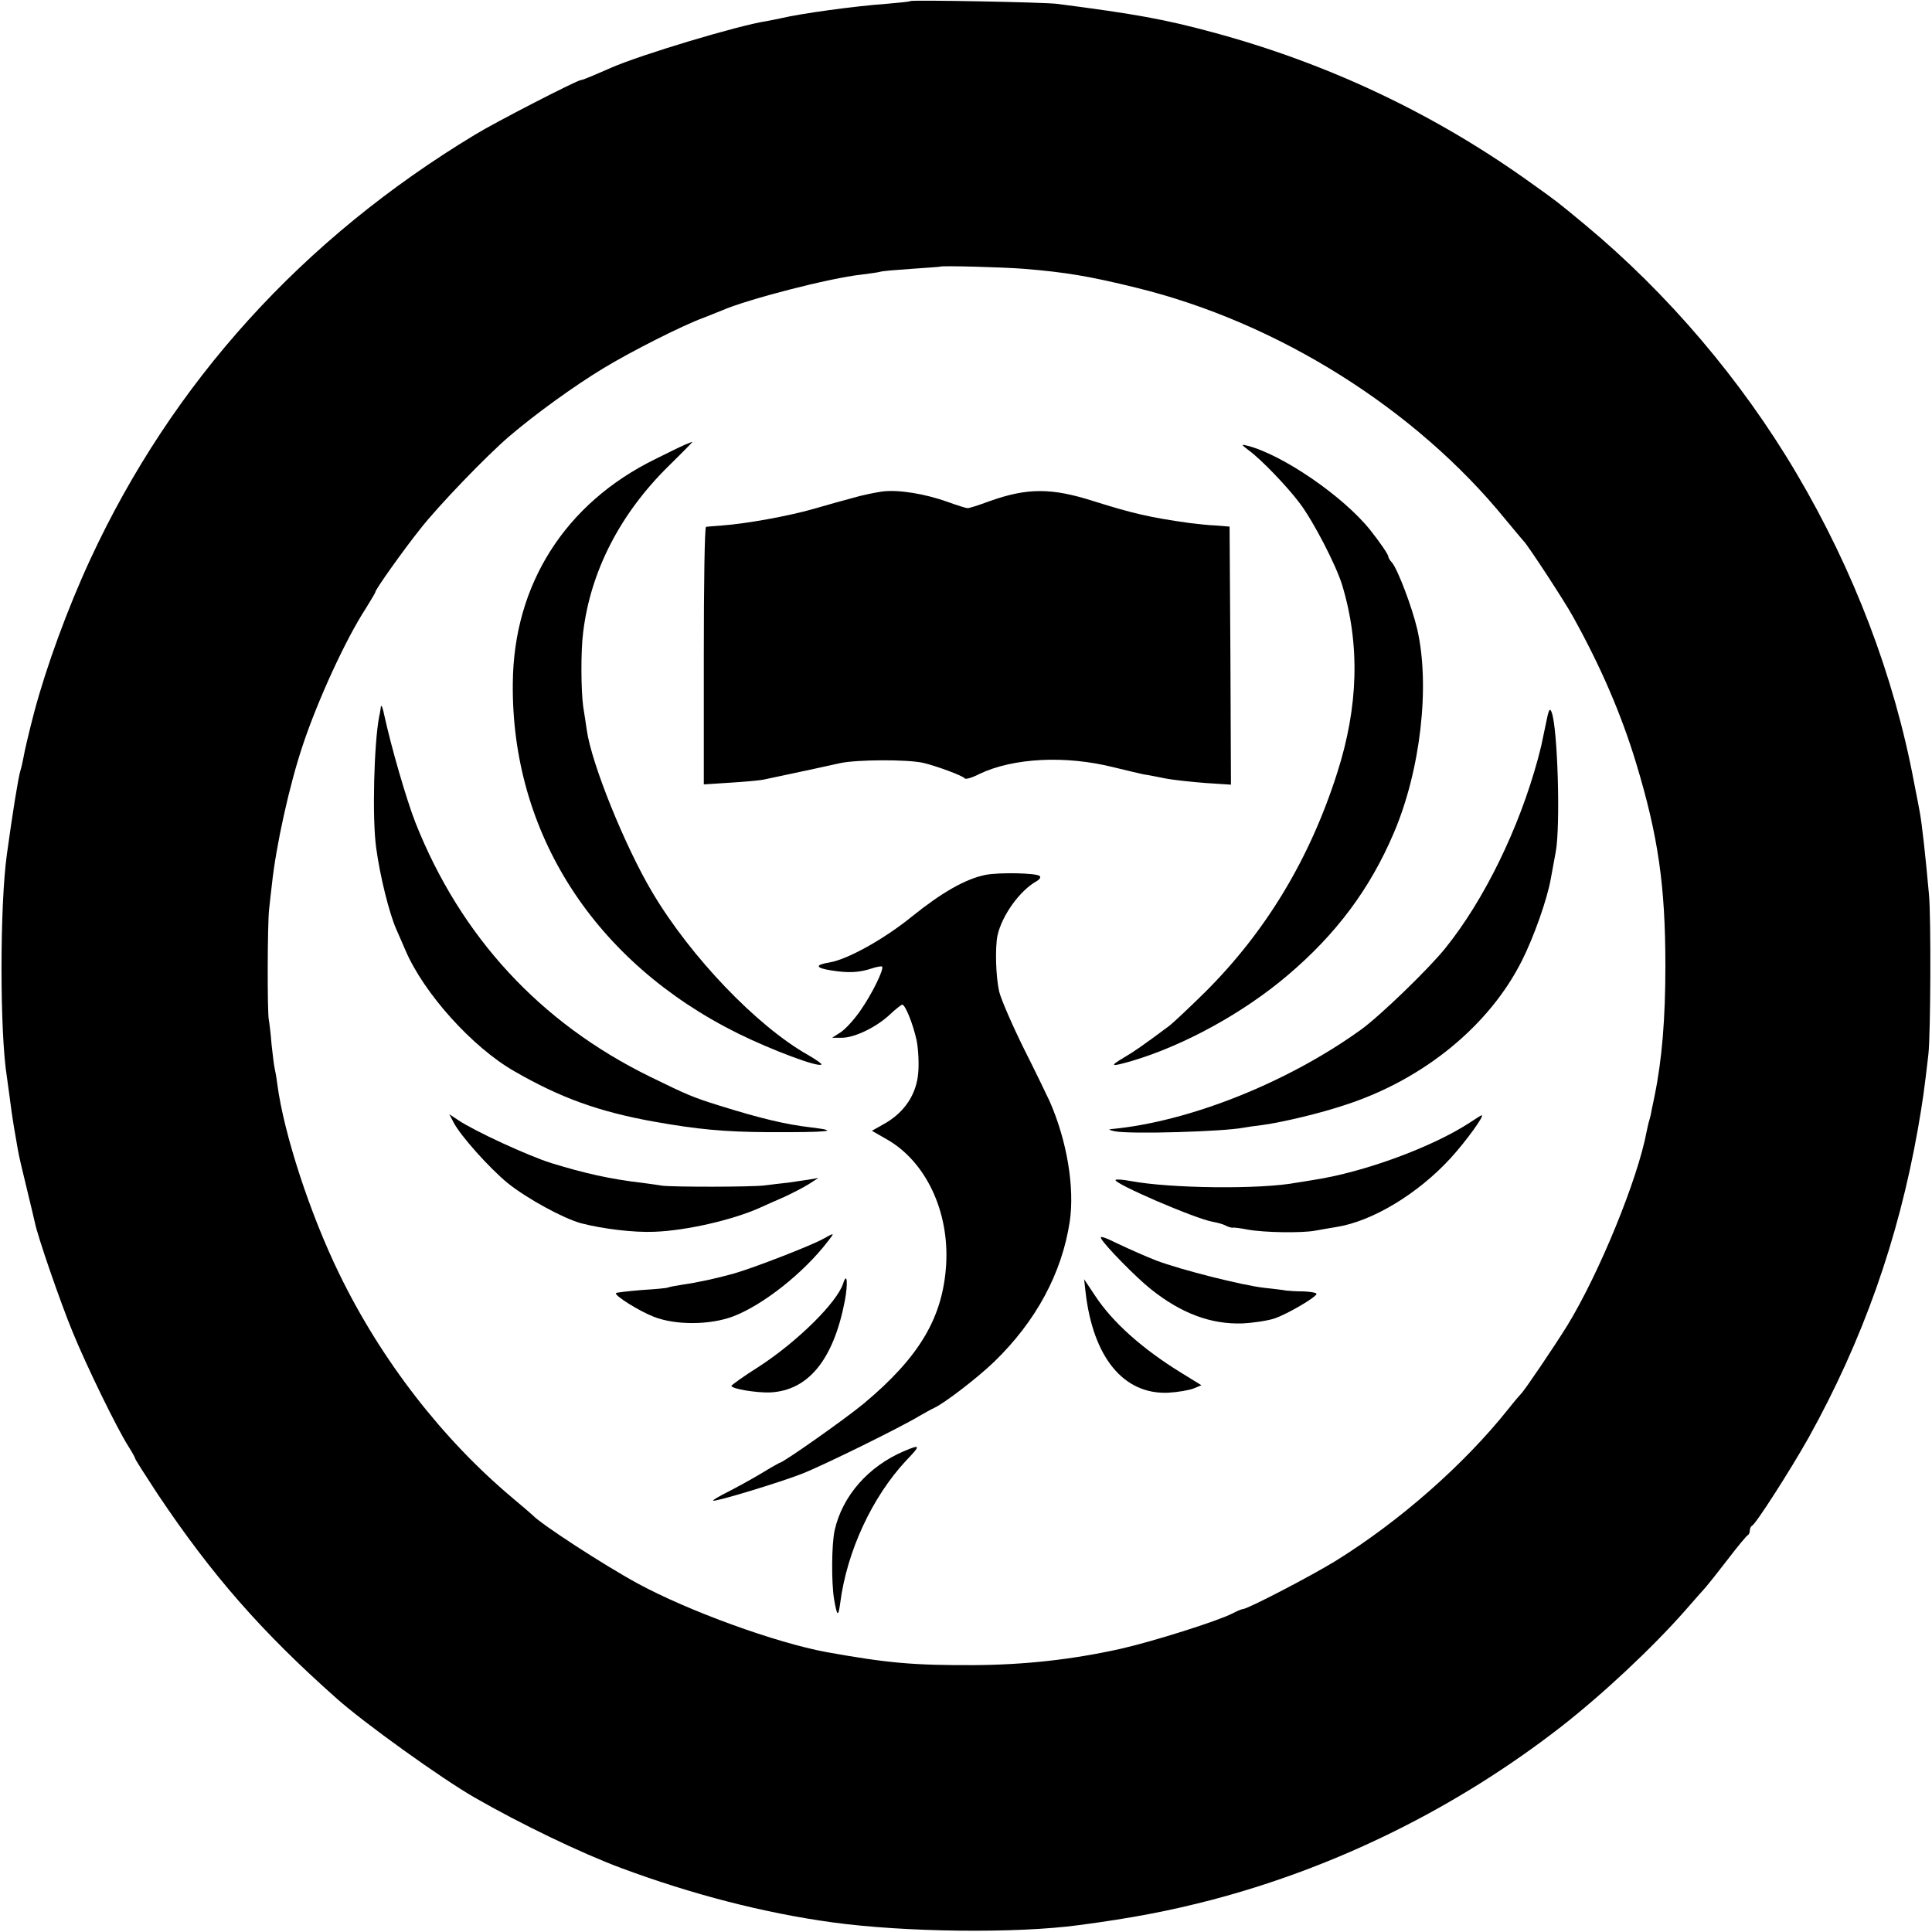
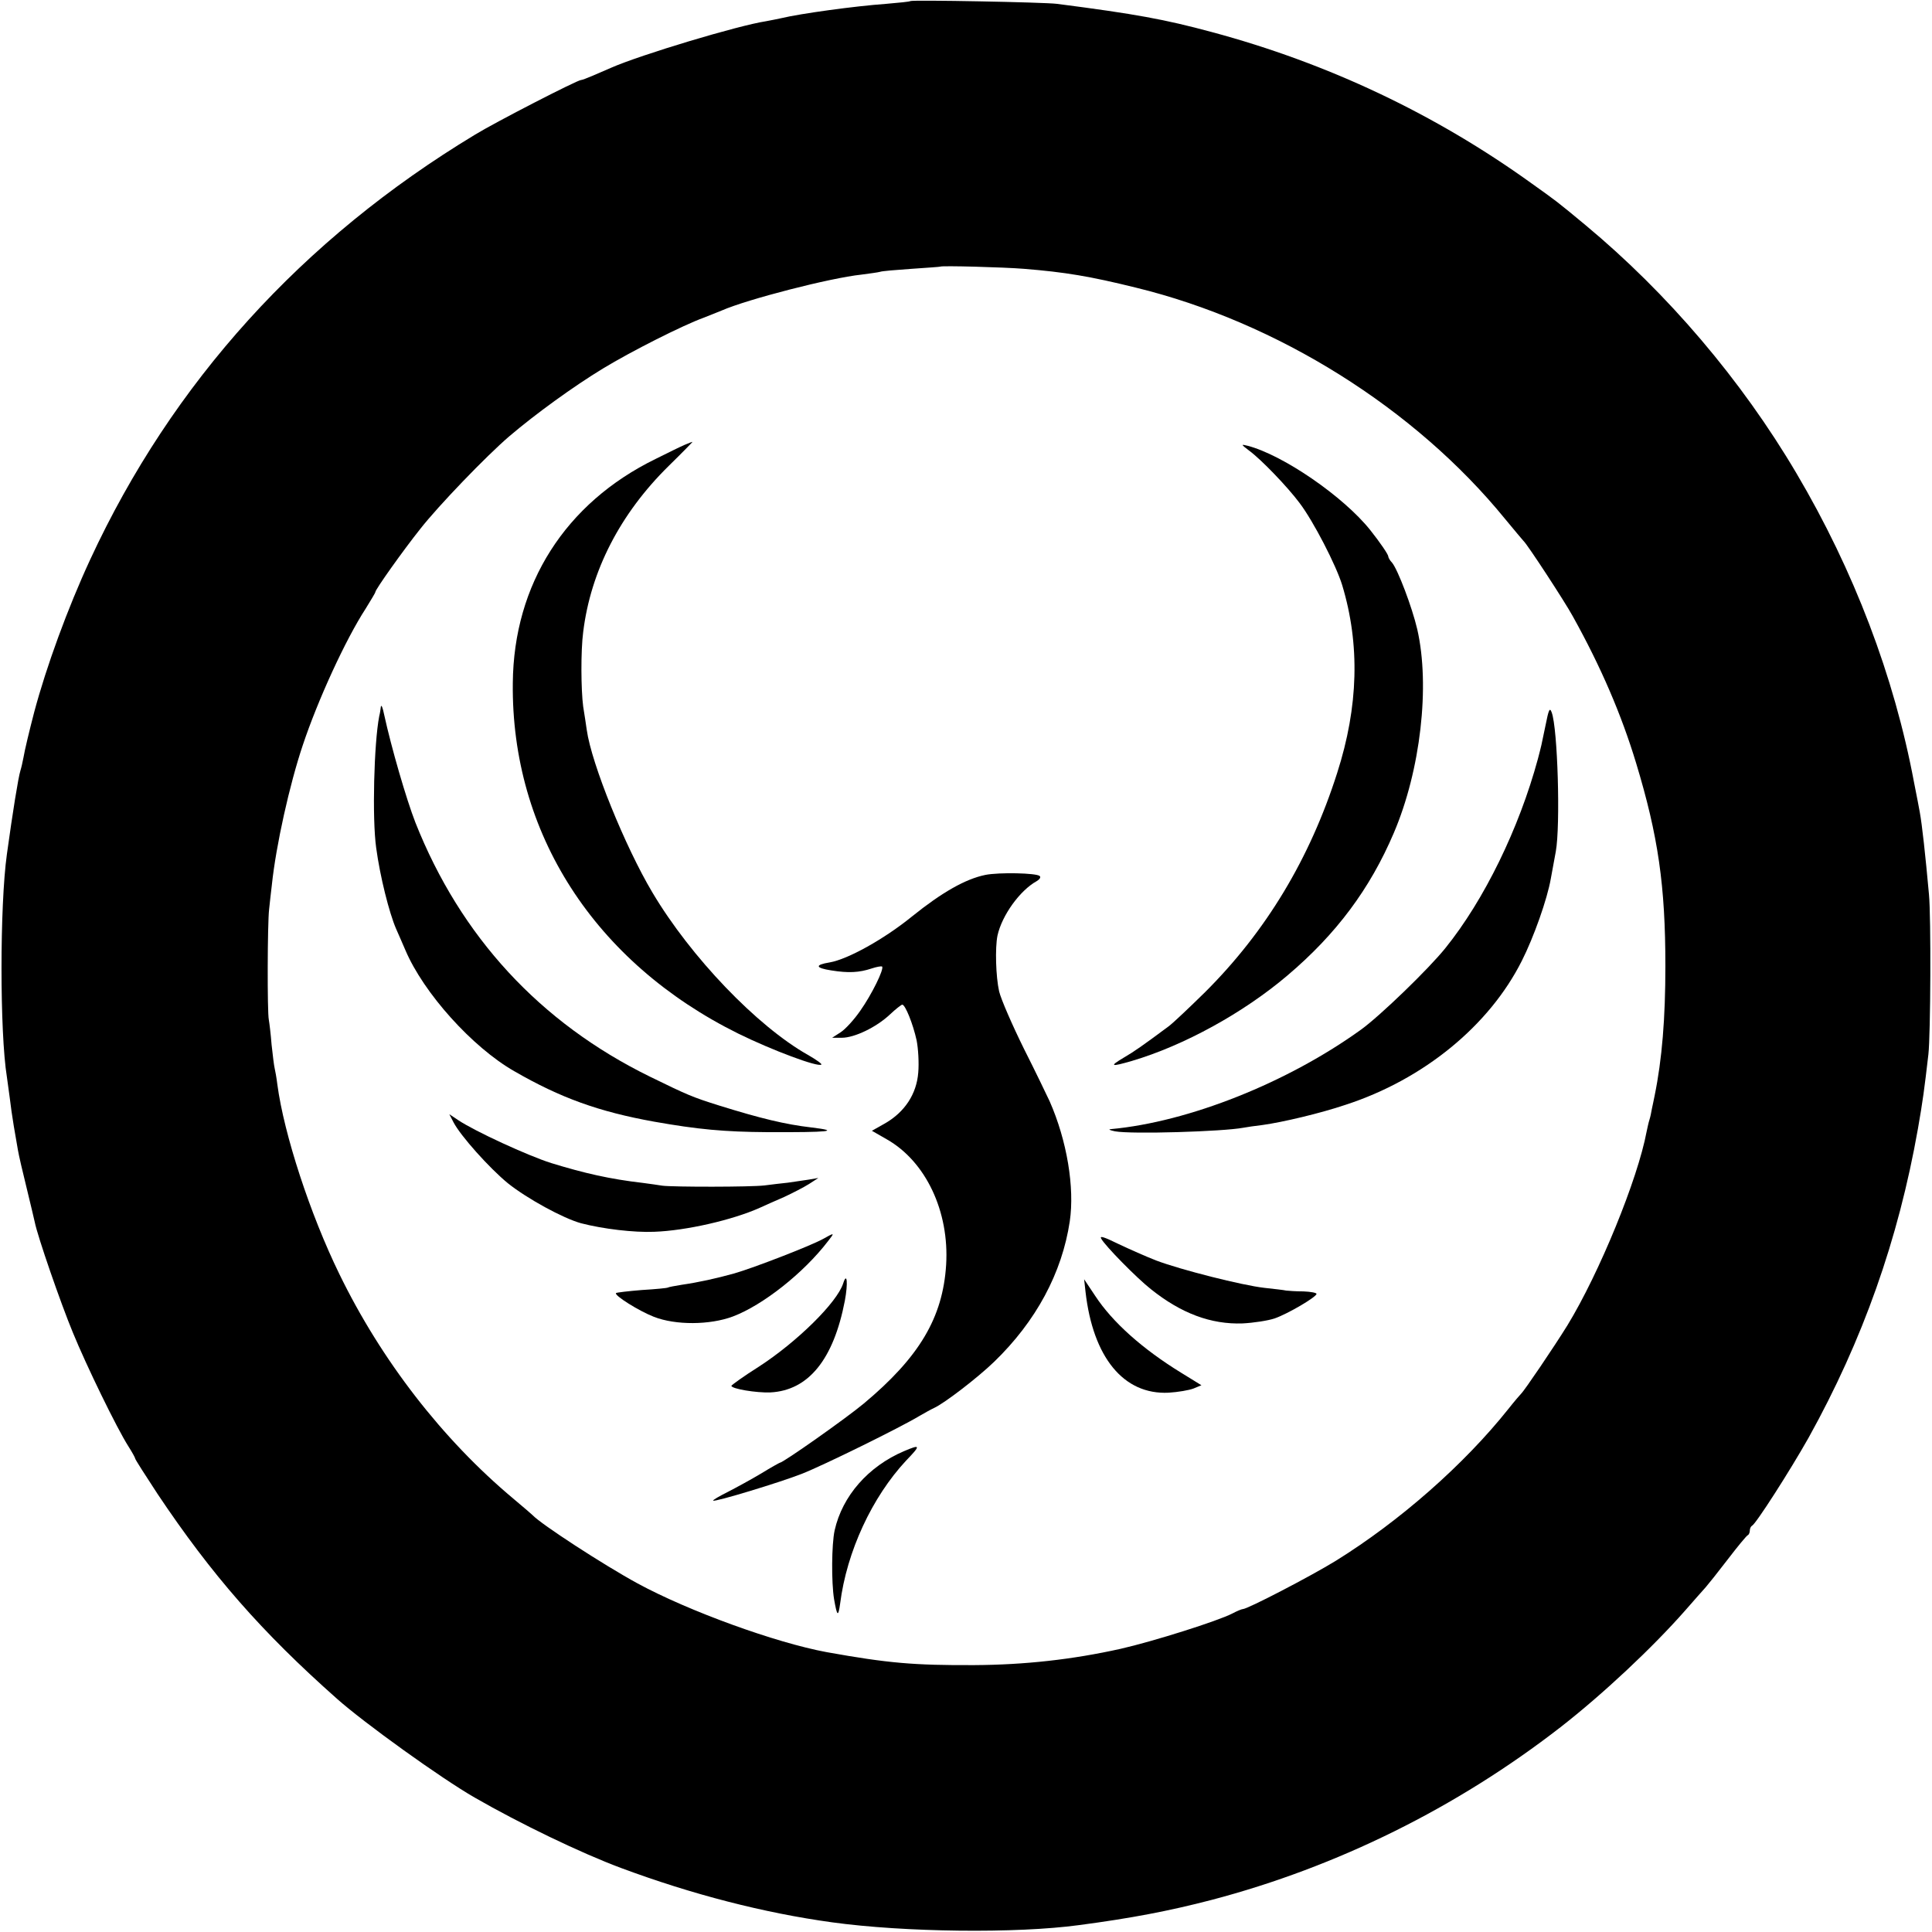
<svg xmlns="http://www.w3.org/2000/svg" version="1.0" width="700pt" height="700pt" viewBox="0 0 700 700" preserveAspectRatio="xMidYMid meet">
  <g transform="translate(0,700) scale(0.1,-0.1)" fill="#000000" stroke="none">
    <path d="M3298 6996 c-1 -2 -41 -6 -88 -10 -112 -8 -309 -35 -380 -52 -14 -3 -38 -8 -55 -11 -99 -15 -453 -121 -562 -169 -18 -8 -48 -21 -67 -29 -19 -8 -37 -15 -41 -15 -13 0 -309 -152 -384 -198 -626 -378 -1097 -898 -1394 -1539 -82 -177 -159 -388 -203 -553 -17 -65 -35 -140 -39 -165 -3 -16 -8 -38 -11 -47 -8 -26 -28 -151 -49 -303 -26 -186 -26 -647 0 -807 2 -13 6 -45 10 -73 3 -27 10 -75 15 -105 5 -30 12 -70 15 -87 3 -18 17 -79 31 -135 14 -57 27 -113 30 -126 10 -51 94 -294 138 -400 49 -120 159 -346 201 -412 14 -22 25 -42 25 -45 0 -3 37 -61 81 -128 196 -293 377 -500 650 -742 99 -88 377 -288 499 -358 165 -95 385 -201 530 -255 258 -96 518 -163 765 -197 261 -36 667 -41 895 -10 189 25 325 51 479 91 457 120 890 335 1265 626 154 120 333 288 451 422 33 38 67 76 75 85 8 9 44 54 80 101 36 47 68 86 73 88 4 2 7 10 7 17 0 7 4 15 8 17 13 5 138 200 205 319 196 353 325 717 396 1119 18 103 23 141 38 270 8 71 10 497 2 580 -13 144 -25 252 -33 296 -2 11 -11 60 -21 109 -72 385 -218 768 -426 1120 -200 339 -467 652 -764 899 -106 88 -104 86 -195 151 -350 252 -739 436 -1160 549 -171 46 -274 65 -560 102 -48 6 -526 15 -532 10z m412 -970 c149 -12 239 -27 405 -68 513 -125 1012 -438 1338 -838 34 -41 64 -77 67 -80 13 -11 149 -219 178 -272 103 -185 177 -358 230 -533 80 -264 106 -444 106 -735 0 -189 -12 -338 -39 -470 -3 -14 -7 -35 -10 -48 -2 -13 -6 -31 -9 -40 -3 -9 -7 -28 -10 -42 -32 -172 -171 -512 -287 -702 -49 -79 -156 -237 -168 -248 -3 -3 -24 -27 -46 -55 -160 -201 -393 -406 -625 -550 -91 -56 -320 -175 -337 -175 -4 0 -21 -7 -38 -16 -52 -27 -286 -101 -405 -128 -175 -39 -348 -58 -530 -59 -219 -1 -312 7 -535 47 -184 34 -499 148 -685 249 -123 67 -349 214 -380 247 -3 3 -34 30 -70 60 -257 215 -479 502 -631 815 -105 215 -200 505 -224 685 -3 25 -8 52 -10 60 -2 8 -7 47 -11 85 -3 39 -8 79 -10 90 -6 27 -5 350 1 400 2 22 7 62 10 89 15 143 64 363 112 506 54 162 154 381 228 495 19 31 35 57 35 60 0 9 100 150 163 229 65 83 238 263 322 335 95 81 233 181 340 246 102 62 290 157 365 184 19 8 49 19 65 26 94 41 393 118 506 130 30 4 60 8 67 10 7 3 58 7 115 11 56 4 103 7 104 8 5 4 229 -2 303 -8z" />
    <path d="M2480 5388 c-14 -6 -61 -29 -105 -51 -327 -160 -514 -454 -517 -812 -6 -543 296 -1012 817 -1270 122 -60 290 -123 301 -112 3 2 -19 18 -49 35 -184 104 -424 354 -563 588 -99 166 -221 467 -238 589 -3 22 -9 60 -13 85 -8 60 -9 202 0 270 27 221 134 429 310 602 49 48 88 88 86 87 -2 0 -15 -5 -29 -11z" />
    <path d="M4525 5368 c45 -33 140 -132 184 -191 50 -66 132 -225 154 -297 65 -215 59 -440 -18 -680 -99 -311 -258 -575 -479 -795 -56 -55 -114 -110 -131 -123 -97 -72 -124 -91 -165 -115 -52 -31 -45 -33 31 -11 189 56 404 174 564 310 177 150 299 314 385 516 97 227 132 533 85 738 -19 81 -70 215 -91 241 -8 8 -14 19 -14 23 0 7 -30 51 -65 95 -97 122 -317 273 -445 306 -24 6 -24 5 5 -17z" />
-     <path d="M3195 5219 c-27 -4 -75 -14 -105 -23 -30 -8 -95 -26 -143 -40 -91 -26 -245 -54 -332 -60 -27 -2 -53 -4 -57 -5 -5 -1 -8 -211 -8 -467 l0 -466 93 6 c50 3 106 8 122 11 33 7 185 39 279 60 59 13 244 14 301 1 44 -10 145 -47 150 -56 3 -5 27 2 54 16 122 58 311 68 486 24 50 -12 99 -24 110 -26 11 -1 45 -8 75 -14 30 -6 97 -13 148 -17 l92 -6 -2 468 -3 467 -50 4 c-27 1 -70 6 -95 9 -144 20 -207 35 -347 79 -153 49 -241 49 -378 0 -38 -14 -74 -26 -80 -25 -5 0 -37 10 -70 22 -83 30 -181 46 -240 38z" />
    <path d="M1380 4440 c-1 -8 -3 -24 -6 -35 -19 -98 -26 -370 -11 -477 14 -104 47 -235 72 -293 7 -16 23 -52 34 -78 66 -155 242 -351 394 -438 168 -97 307 -147 507 -183 158 -28 254 -37 410 -38 227 -1 268 4 160 17 -95 11 -185 33 -333 79 -99 31 -117 39 -252 105 -398 195 -686 507 -850 921 -33 85 -87 271 -113 390 -5 25 -10 38 -12 30z" />
    <path d="M5600 4373 c-17 -82 -14 -69 -28 -123 -68 -251 -194 -510 -335 -685 -61 -76 -235 -244 -305 -295 -266 -192 -624 -335 -907 -361 -11 -1 -4 -4 15 -8 59 -11 391 -1 465 13 11 2 43 7 70 10 72 10 208 42 300 73 283 92 521 287 639 522 43 85 92 223 105 298 6 32 14 76 18 98 17 94 7 446 -15 504 -7 19 -11 10 -22 -46z" />
    <path d="M3570 3830 c-73 -15 -158 -64 -265 -150 -102 -83 -234 -156 -299 -167 -55 -9 -52 -20 6 -29 62 -10 101 -8 146 7 18 6 35 9 38 7 8 -9 -38 -102 -79 -160 -22 -32 -54 -67 -71 -78 l-31 -20 35 0 c46 0 125 38 174 84 21 20 42 36 45 36 11 0 39 -70 52 -129 6 -30 9 -83 6 -117 -6 -78 -49 -143 -120 -184 l-48 -27 54 -31 c141 -80 227 -261 215 -455 -12 -191 -97 -334 -298 -502 -62 -52 -293 -215 -305 -215 -1 0 -32 -17 -66 -38 -35 -21 -90 -51 -121 -67 -32 -16 -56 -30 -54 -32 5 -6 242 66 321 97 79 31 357 168 425 209 19 11 44 25 55 30 37 17 157 109 217 167 152 147 246 322 274 509 18 122 -10 292 -73 435 -9 19 -50 105 -93 190 -42 85 -83 179 -90 208 -12 54 -15 157 -6 202 16 73 81 164 143 198 10 6 15 14 10 18 -11 11 -147 14 -197 4z" />
    <path d="M1643 2934 c26 -50 130 -166 197 -221 70 -56 200 -127 265 -145 81 -21 192 -34 265 -31 116 4 285 43 383 87 18 8 57 26 88 39 30 14 71 35 90 47 l34 22 -35 -6 c-19 -3 -53 -8 -75 -11 -22 -2 -60 -7 -85 -10 -49 -6 -329 -6 -370 -1 -14 2 -45 7 -70 10 -121 14 -212 35 -333 72 -85 27 -276 115 -336 155 l-33 22 15 -29z" />
-     <path d="M5326 2933 c-136 -89 -383 -180 -566 -208 -25 -4 -53 -9 -62 -10 -131 -25 -459 -21 -602 6 -27 5 -51 7 -54 4 -12 -11 291 -142 353 -152 17 -3 38 -9 47 -14 9 -5 21 -8 25 -7 4 1 28 -2 53 -7 61 -11 195 -13 245 -4 22 4 56 10 75 13 131 20 297 120 416 250 55 60 126 158 112 155 -2 0 -21 -12 -42 -26z" />
+     <path d="M5326 2933 z" />
    <path d="M2980 2510 c-44 -24 -247 -103 -320 -124 -65 -18 -128 -32 -190 -41 -24 -4 -47 -8 -50 -10 -3 -2 -45 -6 -95 -9 -49 -4 -91 -9 -93 -11 -8 -8 83 -65 137 -86 79 -31 203 -30 286 1 109 41 257 158 345 273 25 32 25 32 -20 7z" />
    <path d="M3990 2512 c14 -26 129 -143 180 -183 110 -88 218 -128 332 -124 40 2 92 10 116 18 49 17 152 78 152 89 0 4 -21 8 -47 9 -27 0 -55 2 -63 3 -8 2 -44 6 -80 10 -79 9 -301 65 -391 99 -36 14 -97 41 -137 60 -51 25 -69 31 -62 19z" />
    <path d="M3055 2350 c-22 -69 -167 -212 -306 -302 -54 -34 -98 -66 -99 -69 0 -11 91 -26 141 -24 138 7 229 119 270 332 12 64 8 107 -6 63z" />
    <path d="M3933 2320 c27 -238 138 -374 301 -366 34 2 74 9 90 15 l29 12 -73 45 c-140 86 -249 183 -312 279 l-40 60 5 -45z" />
    <path d="M3275 1742 c-129 -55 -223 -162 -251 -287 -11 -51 -12 -188 -2 -249 11 -63 15 -66 22 -16 24 189 116 386 239 518 54 56 53 60 -8 34z" />
  </g>
</svg>